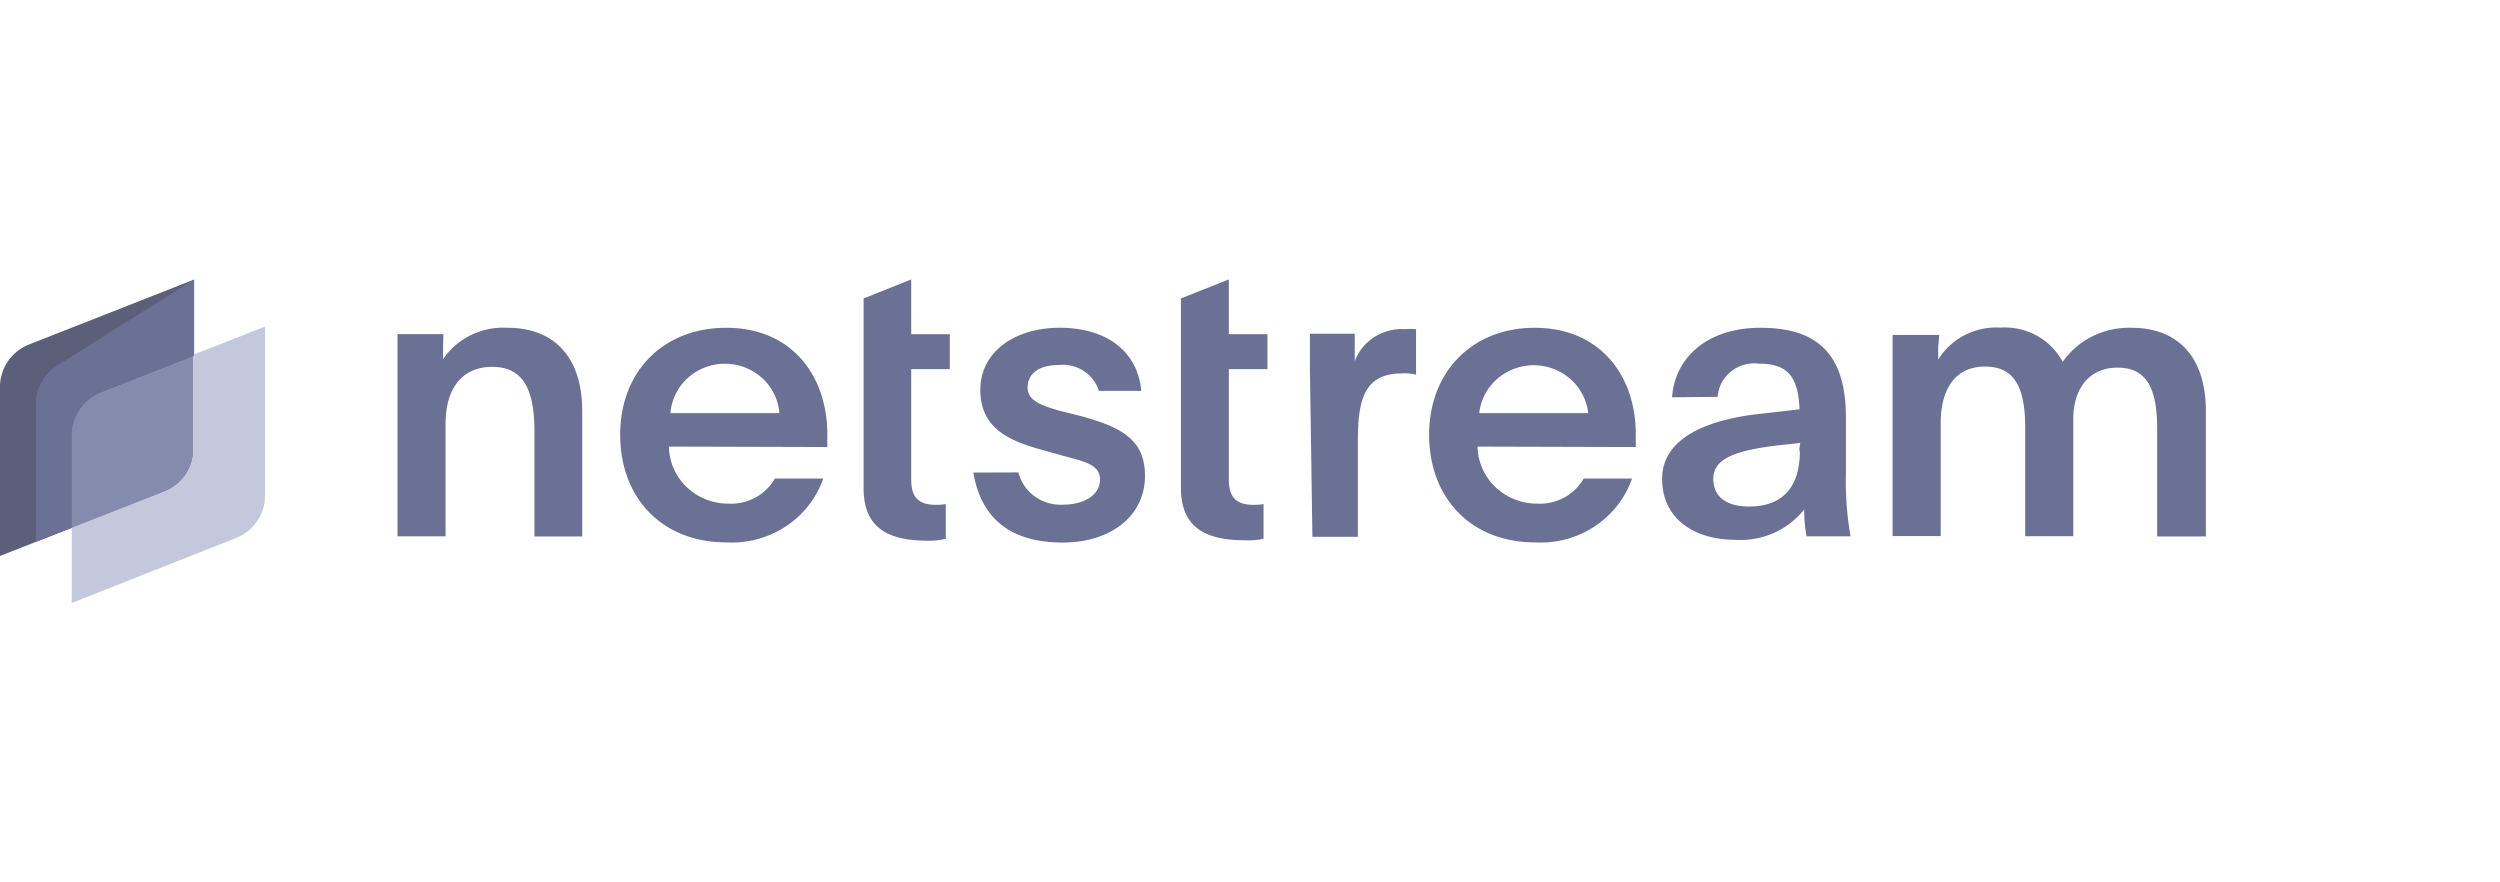
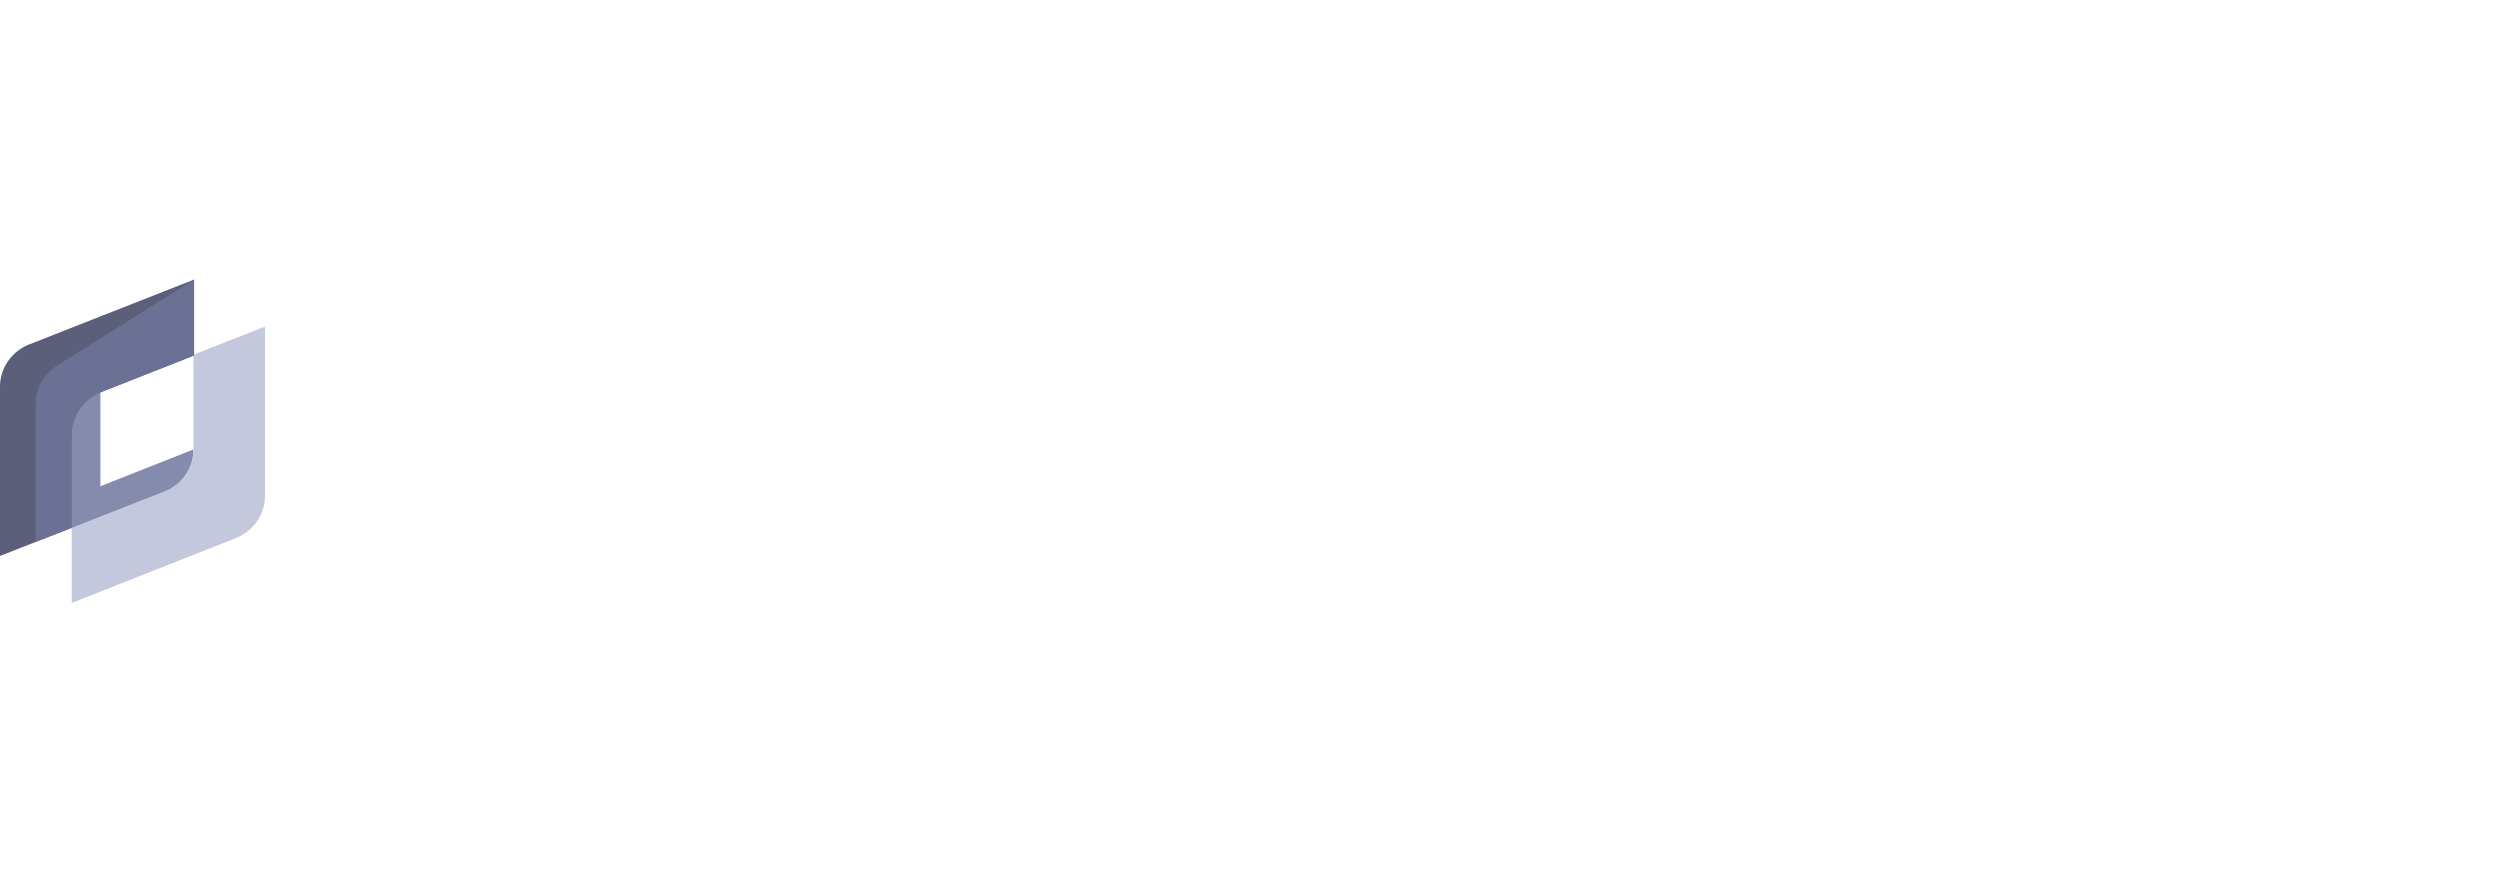
<svg xmlns="http://www.w3.org/2000/svg" width="170" height="60" fill="none">
-   <path d="M69.254 32.125a2.88 2.88 0 0 0 1.117 1.636 3 3 0 0 0 1.931.556c1.397 0 2.498-.652 2.498-1.696s-1.058-1.231-2.498-1.624l-1.545-.434c-2.275-.631-4.095-1.52-4.095-4.055s2.275-4.22 5.408-4.22 5.291 1.572 5.535 4.292h-2.879a2.51 2.51 0 0 0-1.041-1.36 2.61 2.61 0 0 0-1.69-.398c-1.471 0-2.117.683-2.117 1.52s.751 1.179 2.117 1.572l1.556.393c2.889.786 4.307 1.707 4.307 4.055 0 2.731-2.328 4.53-5.598 4.53-3.503 0-5.535-1.593-6.074-4.758l3.069-.01zm22.869-9.432v.941.921c.253-.67.72-1.243 1.331-1.634a3.47 3.47 0 0 1 2.066-.538 4.7 4.7 0 0 1 .772 0v3.093c-.315-.075-.64-.103-.963-.083-2.561 0-2.995 1.789-2.995 4.613v6.496h-3.09l-.169-11.315v-2.493h3.048zm8.349 7.674a3.91 3.91 0 0 0 1.21 2.747 4.09 4.09 0 0 0 2.833 1.132c.64.037 1.278-.103 1.84-.405a3.37 3.37 0 0 0 1.335-1.301h3.291a6.44 6.44 0 0 1-2.544 3.254c-1.188.784-2.607 1.167-4.039 1.09-4.381 0-7.217-3.03-7.217-7.323s2.942-7.271 7.175-7.271c4.477 0 6.879 3.279 6.879 7.24v.869l-10.763-.031zm7.525-2.276c-.098-.893-.531-1.72-1.214-2.32s-1.571-.933-2.49-.933-1.806.332-2.49.933-1.116 1.427-1.214 2.32h7.408zm-77.867-4.53v.858c.477-.698 1.132-1.262 1.9-1.635a5.02 5.02 0 0 1 2.481-.495c3.238 0 5.08 2.069 5.08 5.658v8.533h-3.249v-7.106c0-2.7-.645-4.427-2.868-4.427s-3.175 1.696-3.175 3.848v7.675h-3.27V24.792v-2.069h3.122l-.021.838zm15.355 6.806a3.9 3.9 0 0 0 1.203 2.747 4.08 4.08 0 0 0 2.829 1.132c.64.036 1.277-.105 1.839-.407a3.37 3.37 0 0 0 1.336-1.3h3.291a6.44 6.44 0 0 1-2.544 3.254 6.69 6.69 0 0 1-4.039 1.09c-4.392 0-7.228-3.031-7.228-7.323s2.921-7.271 7.217-7.271c4.466 0 6.868 3.279 6.868 7.24v.869l-10.773-.031zm7.514-2.276a3.6 3.6 0 0 0-1.178-2.388c-.687-.622-1.589-.968-2.526-.968s-1.839.346-2.526.968a3.6 3.6 0 0 0-1.178 2.388h7.408zm8.964-5.367h2.625v2.379h-2.625v7.53c0 1.283.614 1.696 1.683 1.696a3.96 3.96 0 0 0 .667-.052v2.358c-.401.098-.814.144-1.228.134-2.646 0-4.36-.838-4.36-3.558V20.293L61.963 19v3.724zm21.599 0h2.624v2.379h-2.624v7.53c0 1.283.614 1.696 1.683 1.696a4.04 4.04 0 0 0 .677-.052v2.358a4.76 4.76 0 0 1-1.259.103c-2.646 0-4.36-.838-4.36-3.558V20.293L83.562 19v3.724zm30.139 4.292c.18-2.658 2.349-4.727 6.011-4.727 3.429 0 5.81 1.376 5.81 6.061v3.848a21.61 21.61 0 0 0 .317 4.272h-2.995c-.109-.604-.162-1.217-.158-1.831-.545.69-1.254 1.239-2.065 1.6s-1.702.522-2.592.469c-2.91 0-5.005-1.5-5.005-4.137 0-2.855 3.174-3.951 6.106-4.365l3.238-.372c-.085-2.307-.889-3.103-2.73-3.103a2.55 2.55 0 0 0-1.016.067 2.52 2.52 0 0 0-.904.457 2.46 2.46 0 0 0-.643.772 2.41 2.41 0 0 0-.273.959l-3.101.031zm8.72 3.103l-.73.083c-3.556.341-5.186.921-5.186 2.358 0 1.252.932 1.883 2.434 1.883 2.36 0 3.45-1.417 3.45-3.744-.042-.01-.042-.279.032-.569v-.01zm9.376-6.537v.869c.435-.706 1.059-1.282 1.806-1.665a4.69 4.69 0 0 1 2.427-.507 4.51 4.51 0 0 1 2.473.545 4.37 4.37 0 0 1 1.76 1.782c.518-.74 1.218-1.339 2.035-1.744a5.56 5.56 0 0 1 2.643-.572c3.238 0 5.058 2.069 5.058 5.658v8.533h-3.312v-7.344c0-2.824-.773-4.137-2.699-4.137s-3.005 1.427-3.005 3.496v7.964h-3.27v-7.395c0-2.803-.773-4.137-2.73-4.137-2.117 0-3.016 1.655-3.016 3.848v7.675h-3.27V24.844v-2.069h3.174l-.074.807z" fill="#6b7194" />
-   <path d="M6.826 26.623a3.16 3.16 0 0 0-1.429 1.162 3.05 3.05 0 0 0-.518 1.744v6.413l6.35-2.493a3.16 3.16 0 0 0 1.411-1.158 3.05 3.05 0 0 0 .515-1.728V24.12l-6.328 2.503z" fill="#858bac" />
+   <path d="M6.826 26.623a3.16 3.16 0 0 0-1.429 1.162 3.05 3.05 0 0 0-.518 1.744v6.413l6.35-2.493a3.16 3.16 0 0 0 1.411-1.158 3.05 3.05 0 0 0 .515-1.728l-6.328 2.503z" fill="#858bac" />
  <path d="M1.968 23.427a3.16 3.16 0 0 0-1.426 1.136c-.35.508-.539 1.106-.542 1.719v11.522l4.879-1.913v-6.361c.003-.613.192-1.211.542-1.719a3.16 3.16 0 0 1 1.426-1.136l6.35-2.503V19.01L1.968 23.427z" fill="#5b5f7a" />
  <path d="M13.155 24.12v6.444c-.004.604-.188 1.194-.53 1.698a3.16 3.16 0 0 1-1.396 1.136l-6.35 2.493V41l11.175-4.416a3.16 3.16 0 0 0 1.423-1.132c.35-.506.54-1.102.545-1.713V22.206l-4.868 1.913z" fill="#c4c8dc" />
  <path d="M3.82 24.896c-.427.285-.777.667-1.019 1.115s-.368.945-.368 1.451v9.381l2.445-.952v-6.361c.003-.613.192-1.211.542-1.719a3.16 3.16 0 0 1 1.426-1.136l6.35-2.503V19.01L3.82 24.896z" fill="#6b7194" />
</svg>